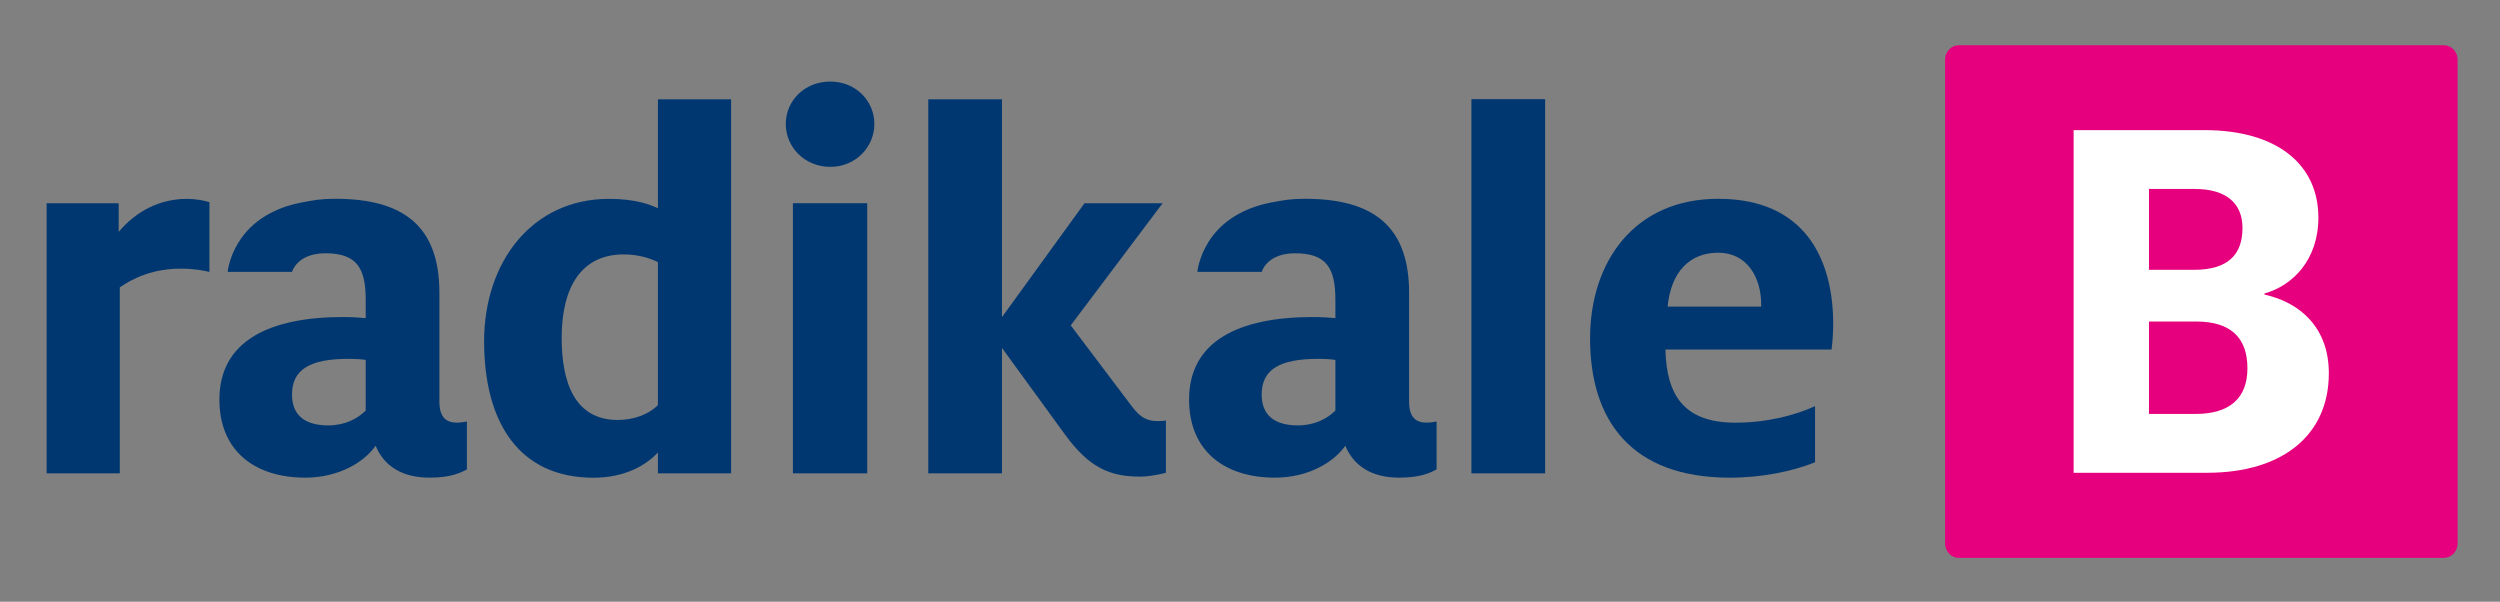
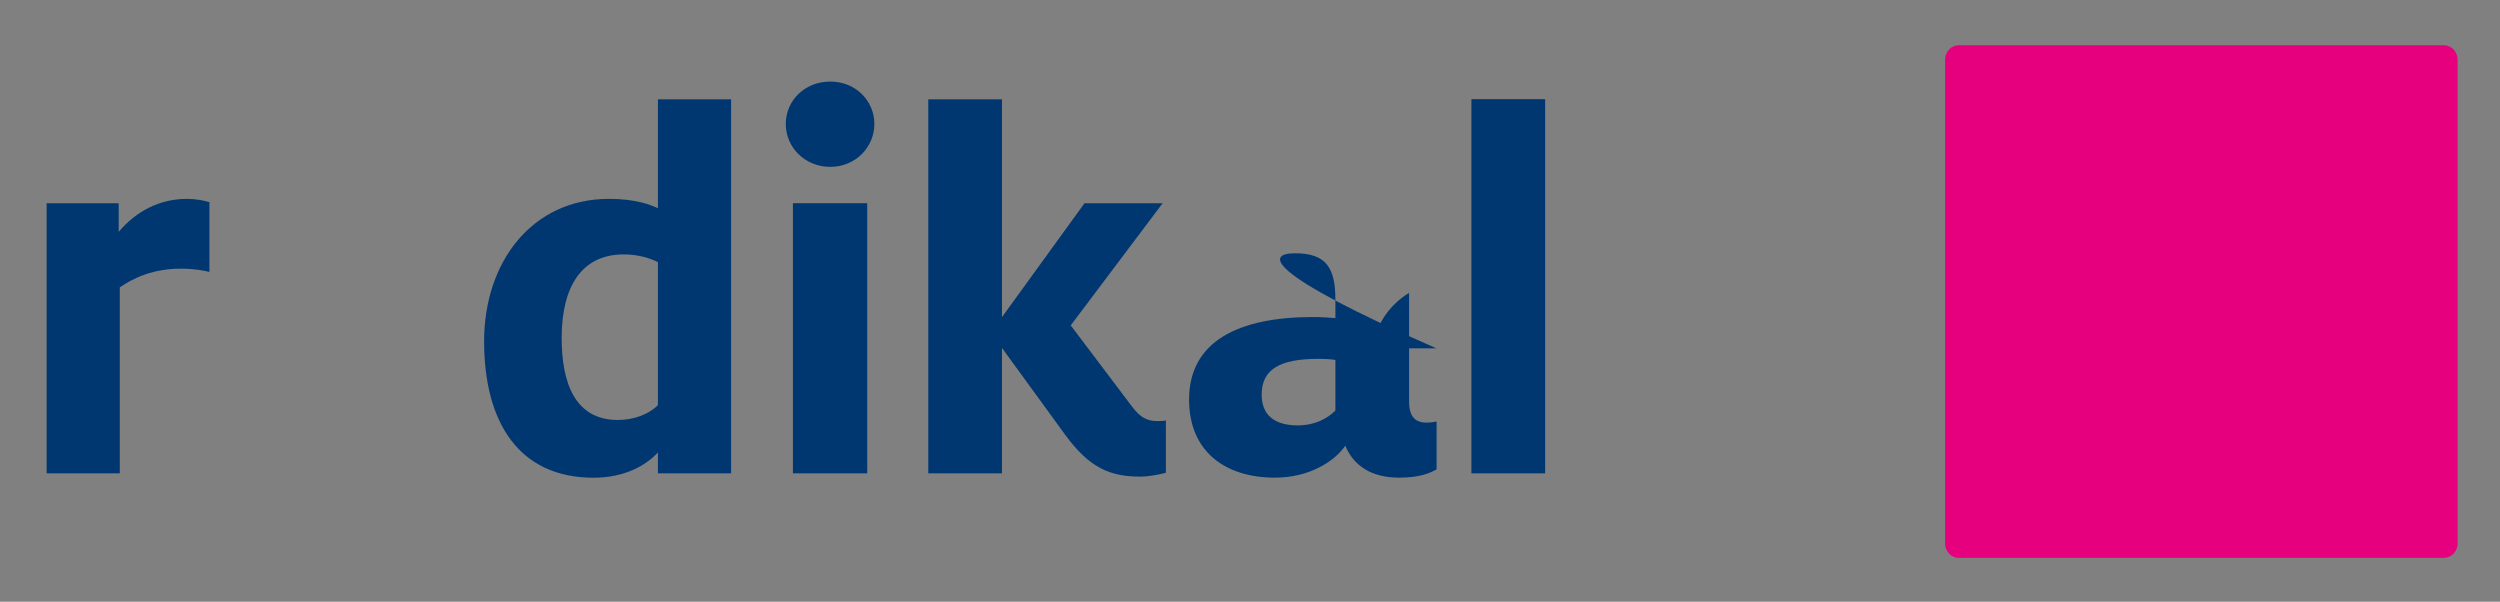
<svg xmlns="http://www.w3.org/2000/svg" xmlns:ns1="http://www.inkscape.org/namespaces/inkscape" xmlns:ns2="http://sodipodi.sourceforge.net/DTD/sodipodi-0.dtd" width="185.208mm" height="44.579mm" viewBox="0 0 185.208 44.579" version="1.1" id="svg1902" ns1:version="0.92.3 (2405546, 2018-03-11)" ns2:docname="RadikaleB.svg">
  <rect x="0" y="0" width="185.208" height="44.579" fill="#808080" stroke="none" />
  <defs id="defs1896" />
  <ns2:namedview id="base" pagecolor="#ffffff" bordercolor="#666666" borderopacity="1.0" ns1:pageopacity="0.0" ns1:pageshadow="2" ns1:zoom="0.98994949" ns1:cx="252.01863" ns1:cy="212.5664" ns1:document-units="mm" ns1:current-layer="layer1" showgrid="false" fit-margin-top="0" fit-margin-left="0" fit-margin-right="0" fit-margin-bottom="0" ns1:window-width="1920" ns1:window-height="991" ns1:window-x="-10" ns1:window-y="-10" ns1:window-maximized="1" />
  <g ns1:label="Laag 1" ns1:groupmode="layer" id="layer1" transform="translate(390.368,-126.693)">
    <g id="g3148">
      <g transform="matrix(0.439,0,0,-0.439,28.409,236.339)" id="g1842">
        <g id="g1035" transform="matrix(1.102,0,0,1.102,-539.194,158.035)">
          <path d="m 0,0 c -0.008,-1.036 -0.786,-2.171 -2.12,-2.188 h -74.272 c -1.323,0.017 -2.104,1.16 -2.104,2.188 v 74.122 c 0.011,1.035 0.787,2.169 2.112,2.187 h 74.272 c 1.326,-0.018 2.104,-1.161 2.104,-2.187 z" style="fill:#e6007e;fill-opacity:1;fill-rule:nonzero;stroke:none" id="path1037" ns1:connector-curvature="0" />
        </g>
        <g id="g1047" transform="matrix(1.102,0,0,1.102,-591.285,204.231)">
-           <path d="m 0,0 v 12.382 h 6.99 c 5.055,0 7.329,-2.359 7.329,-5.981 C 14.319,2.358 12.129,0 6.908,0 Z m 0,-22.067 v 14.149 h 7.244 c 5.223,0 7.834,-2.442 7.834,-7.158 0,-4.633 -2.781,-6.991 -7.918,-6.991 z M -11.539,-31.08 H 8.929 c 11.37,0 18.614,5.642 18.614,15.246 0,6.821 -4.211,10.781 -9.855,12.044 v 0.169 c 4.293,1.179 8.254,5.137 8.254,11.624 0,8.001 -6.147,13.391 -17.518,13.391 h -19.963 z" style="fill:#ffffff;fill-opacity:1;fill-rule:nonzero;stroke:none" id="path1049" ns1:connector-curvature="0" />
-         </g>
+           </g>
      </g>
      <g transform="matrix(0.439,0,0,-0.439,28.409,236.339)" id="g1836">
        <g id="g1051" transform="matrix(1.102,0,0,1.102,-672.514,198.02)">
-           <path d="m 0,0 c 0.505,5.308 3.371,8.256 7.748,8.256 4.466,0 6.572,-3.875 6.572,-7.834 V 0 Z m 9.518,-26.195 c 5.056,0 9.687,1.011 13.056,2.358 v 8.593 c -2.949,-1.35 -7.244,-2.528 -12.213,-2.528 -8,0 -10.531,4.38 -10.699,11.204 h 25.44 c 0.168,1.178 0.253,2.863 0.253,3.874 0,9.938 -4.296,19.205 -17.607,19.205 -12.885,0 -19.625,-9.688 -19.625,-21.396 0,-12.55 6.32,-21.31 21.395,-21.31" style="fill:#003770;fill-opacity:1;fill-rule:nonzero;stroke:none" id="path1053" ns1:connector-curvature="0" />
-         </g>
+           </g>
        <path d="m -705.627,169.883 h 12.443 v 63.144 h -12.443 z" style="fill:#003770;fill-opacity:1;fill-rule:nonzero;stroke:none;stroke-width:1.102" id="path1055" ns1:connector-curvature="0" />
        <g id="g1065" transform="matrix(1.102,0,0,1.102,-761.456,169.328)">
          <path d="M 0,0 C 1.01,0 2.611,0.254 3.875,0.589 V 8.592 C 3.2,8.507 3.032,8.507 2.611,8.507 c -1.683,0 -2.696,0.591 -3.961,2.274 L -10.697,23.164 3.369,41.862 H -8.592 L -21.226,24.428 V 57.781 H -32.513 V 0.506 h 11.287 V 19.71 L -11.54,6.401 C -7.834,1.349 -4.717,0 0,0" style="fill:#003770;fill-opacity:1;fill-rule:nonzero;stroke:none" id="path1067" ns1:connector-curvature="0" />
        </g>
        <path d="m -820.125,169.883 h 12.537 v 45.595 h -12.537 z m 6.316,51.724 c 4.27,0 7.428,3.343 7.428,7.245 0,3.899 -3.159,7.149 -7.428,7.149 -4.365,0 -7.522,-3.25 -7.522,-7.149 0,-3.903 3.157,-7.245 7.522,-7.245" style="fill:#003770;fill-opacity:1;fill-rule:nonzero;stroke:none;stroke-width:1.102" id="path1069" ns1:connector-curvature="0" />
        <g id="g1071" transform="matrix(1.102,0,0,1.102,-849.682,178.892)">
          <path d="m 0,0 c -6.484,0 -8.591,5.559 -8.591,12.55 0,7.836 3.032,12.803 9.519,12.803 2.189,0 4.043,-0.59 5.22,-1.179 V 2.274 C 4.719,0.843 2.442,0 0,0 m -3.705,-8.845 c 4.718,0 8,1.854 9.853,3.874 V -8.17 H 17.352 V 49.104 H 6.148 V 32.429 c -1.094,0.506 -3.368,1.431 -7.495,1.431 -11.793,0 -19.121,-9.686 -19.121,-21.816 0,-12.381 5.308,-20.889 16.763,-20.889" style="fill:#003770;fill-opacity:1;fill-rule:nonzero;stroke:none" id="path1073" ns1:connector-curvature="0" />
        </g>
        <g id="g1075" transform="matrix(1.102,0,0,1.102,-946.065,169.885)">
          <path d="m 0,0 h 11.203 v 28.479 c 2.189,1.518 5.222,2.865 9.349,2.865 1.938,0 3.37,-0.252 4.38,-0.505 v 10.685 c -0.843,0.253 -2.022,0.506 -3.454,0.506 -4.127,0 -7.749,-1.853 -10.444,-5.054 v 4.381 H 0 Z" style="fill:#003770;fill-opacity:1;fill-rule:nonzero;stroke:none" id="path1077" ns1:connector-curvature="0" />
        </g>
        <g id="g1079" transform="matrix(1.102,0,0,1.102,-899.024,207.022)">
-           <path d="m 0,0 c 4.887,0 6.175,-2.351 6.175,-7.152 v -2.781 c -0.841,0.084 -2.106,0.169 -3.452,0.169 -11.372,0 -18.952,-3.708 -18.952,-12.636 0,-7.916 5.475,-11.96 13.139,-11.96 5.138,0 9.013,2.358 10.782,4.886 1.263,-3.033 3.959,-4.886 8.254,-4.886 3.117,0 4.632,0.673 5.727,1.263 v 7.33 c -0.505,-0.086 -1.01,-0.17 -1.515,-0.17 -1.601,0 -2.696,0.758 -2.696,3.201 v 16.678 c 0,10.106 -5.378,14.403 -15.951,14.403 -2.144,0 -3.258,-0.199 -5.302,-0.598 -2.044,-0.399 -3.875,-1.097 -5.494,-2.093 -1.621,-0.998 -2.971,-2.307 -4,-3.963 -1.504,-2.417 -1.673,-4.538 -1.673,-4.538 l 9.855,-10e-4 C -5.103,-2.848 -4.359,0 0,0 m 6.175,-24.084 c -1.264,-1.264 -3.2,-2.274 -5.729,-2.274 -3.536,0 -5.557,1.516 -5.557,4.716 0,3.875 2.779,5.476 8.675,5.476 1.095,0 2.275,-0.085 2.611,-0.169 z" style="fill:#003770;fill-opacity:1;fill-rule:nonzero;stroke:none" id="path1081" ns1:connector-curvature="0" />
-         </g>
+           </g>
        <g id="g1083" transform="matrix(1.102,0,0,1.102,-735.385,207.022)">
-           <path d="m 0,0 c 4.887,0 6.174,-2.351 6.174,-7.152 v -2.781 c -0.84,0.084 -2.105,0.169 -3.45,0.169 -11.373,0 -18.955,-3.708 -18.955,-12.636 0,-7.916 5.477,-11.96 13.14,-11.96 5.138,0 9.013,2.358 10.783,4.886 1.263,-3.033 3.959,-4.886 8.252,-4.886 3.119,0 4.634,0.673 5.728,1.263 v 7.33 c -0.504,-0.086 -1.01,-0.17 -1.515,-0.17 -1.599,0 -2.696,0.758 -2.696,3.201 V -6.058 C 17.461,4.048 12.084,8.345 1.51,8.345 -0.634,8.345 -1.748,8.146 -3.791,7.747 -5.836,7.348 -7.666,6.65 -9.287,5.654 c -1.62,-0.998 -2.969,-2.307 -3.999,-3.963 -1.504,-2.417 -1.673,-4.538 -1.673,-4.538 l 9.856,-10e-4 C -5.103,-2.848 -4.358,0 0,0 m 6.174,-24.084 c -1.265,-1.264 -3.198,-2.274 -5.728,-2.274 -3.537,0 -5.559,1.516 -5.559,4.716 0,3.875 2.781,5.476 8.676,5.476 1.094,0 2.275,-0.085 2.611,-0.169 z" style="fill:#003770;fill-opacity:1;fill-rule:nonzero;stroke:none" id="path1085" ns1:connector-curvature="0" />
+           <path d="m 0,0 c 4.887,0 6.174,-2.351 6.174,-7.152 v -2.781 c -0.84,0.084 -2.105,0.169 -3.45,0.169 -11.373,0 -18.955,-3.708 -18.955,-12.636 0,-7.916 5.477,-11.96 13.14,-11.96 5.138,0 9.013,2.358 10.783,4.886 1.263,-3.033 3.959,-4.886 8.252,-4.886 3.119,0 4.634,0.673 5.728,1.263 v 7.33 c -0.504,-0.086 -1.01,-0.17 -1.515,-0.17 -1.599,0 -2.696,0.758 -2.696,3.201 V -6.058 c -1.62,-0.998 -2.969,-2.307 -3.999,-3.963 -1.504,-2.417 -1.673,-4.538 -1.673,-4.538 l 9.856,-10e-4 C -5.103,-2.848 -4.358,0 0,0 m 6.174,-24.084 c -1.265,-1.264 -3.198,-2.274 -5.728,-2.274 -3.537,0 -5.559,1.516 -5.559,4.716 0,3.875 2.781,5.476 8.676,5.476 1.094,0 2.275,-0.085 2.611,-0.169 z" style="fill:#003770;fill-opacity:1;fill-rule:nonzero;stroke:none" id="path1085" ns1:connector-curvature="0" />
        </g>
      </g>
    </g>
  </g>
</svg>